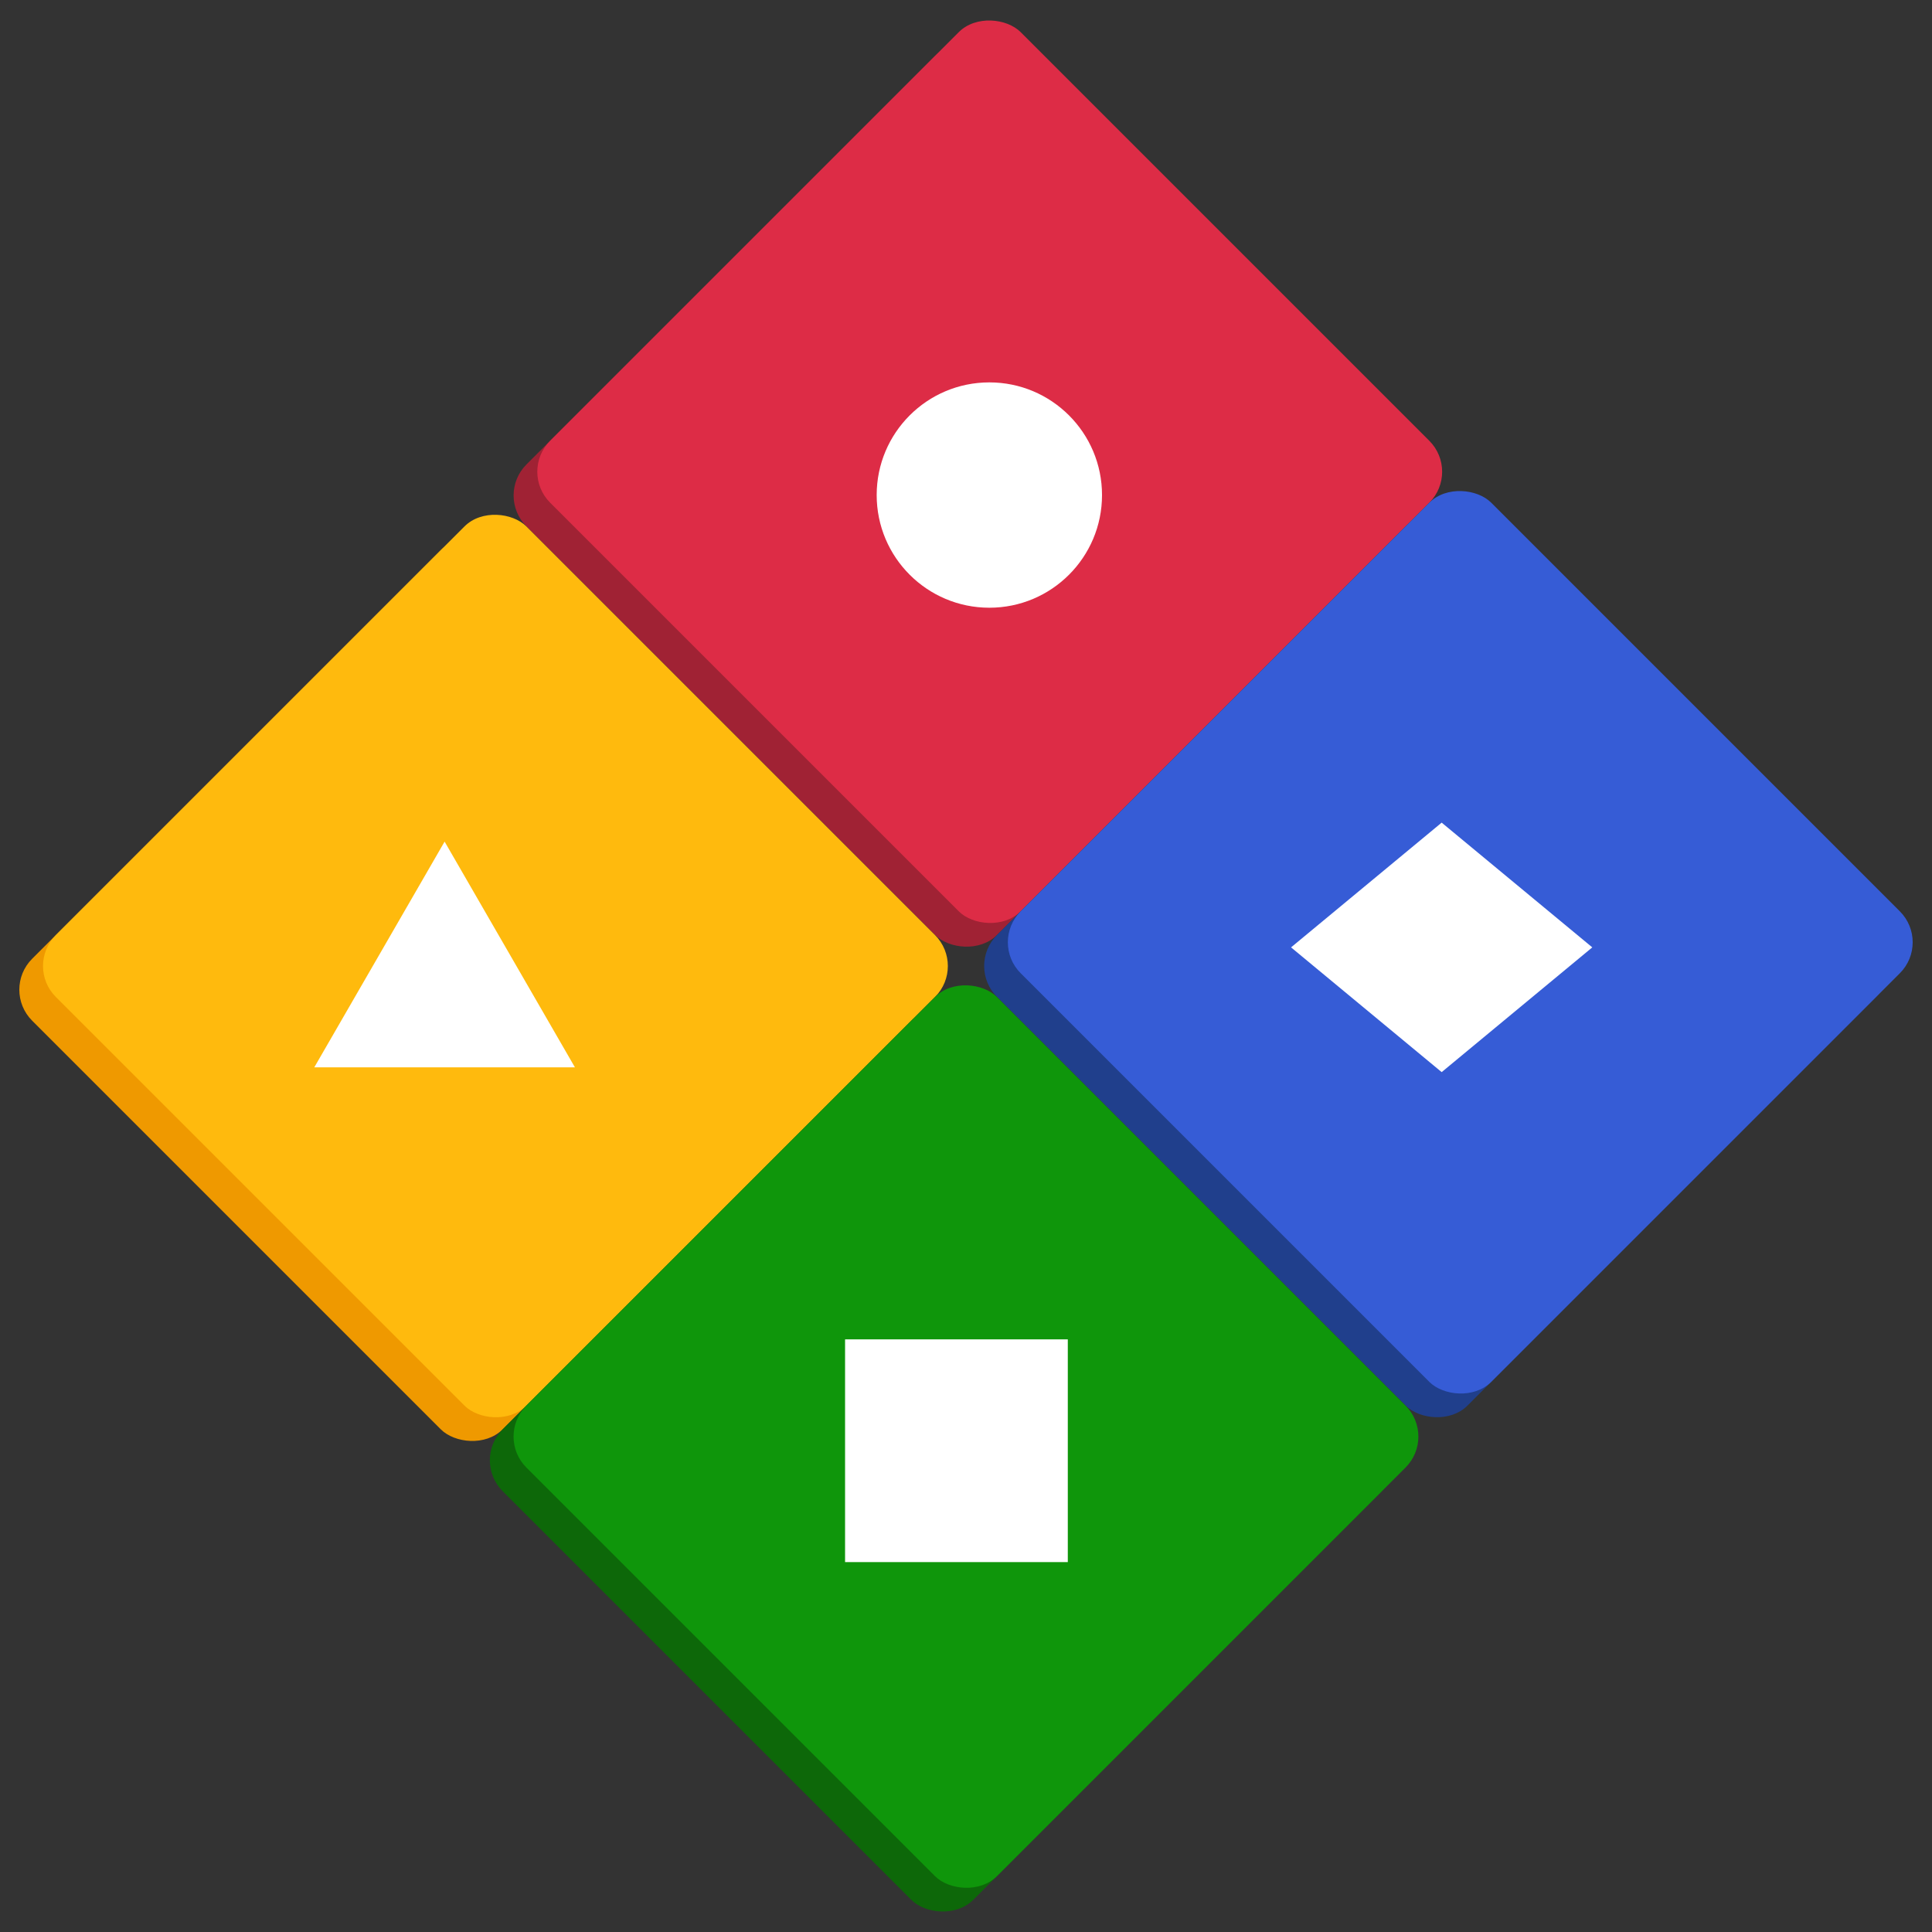
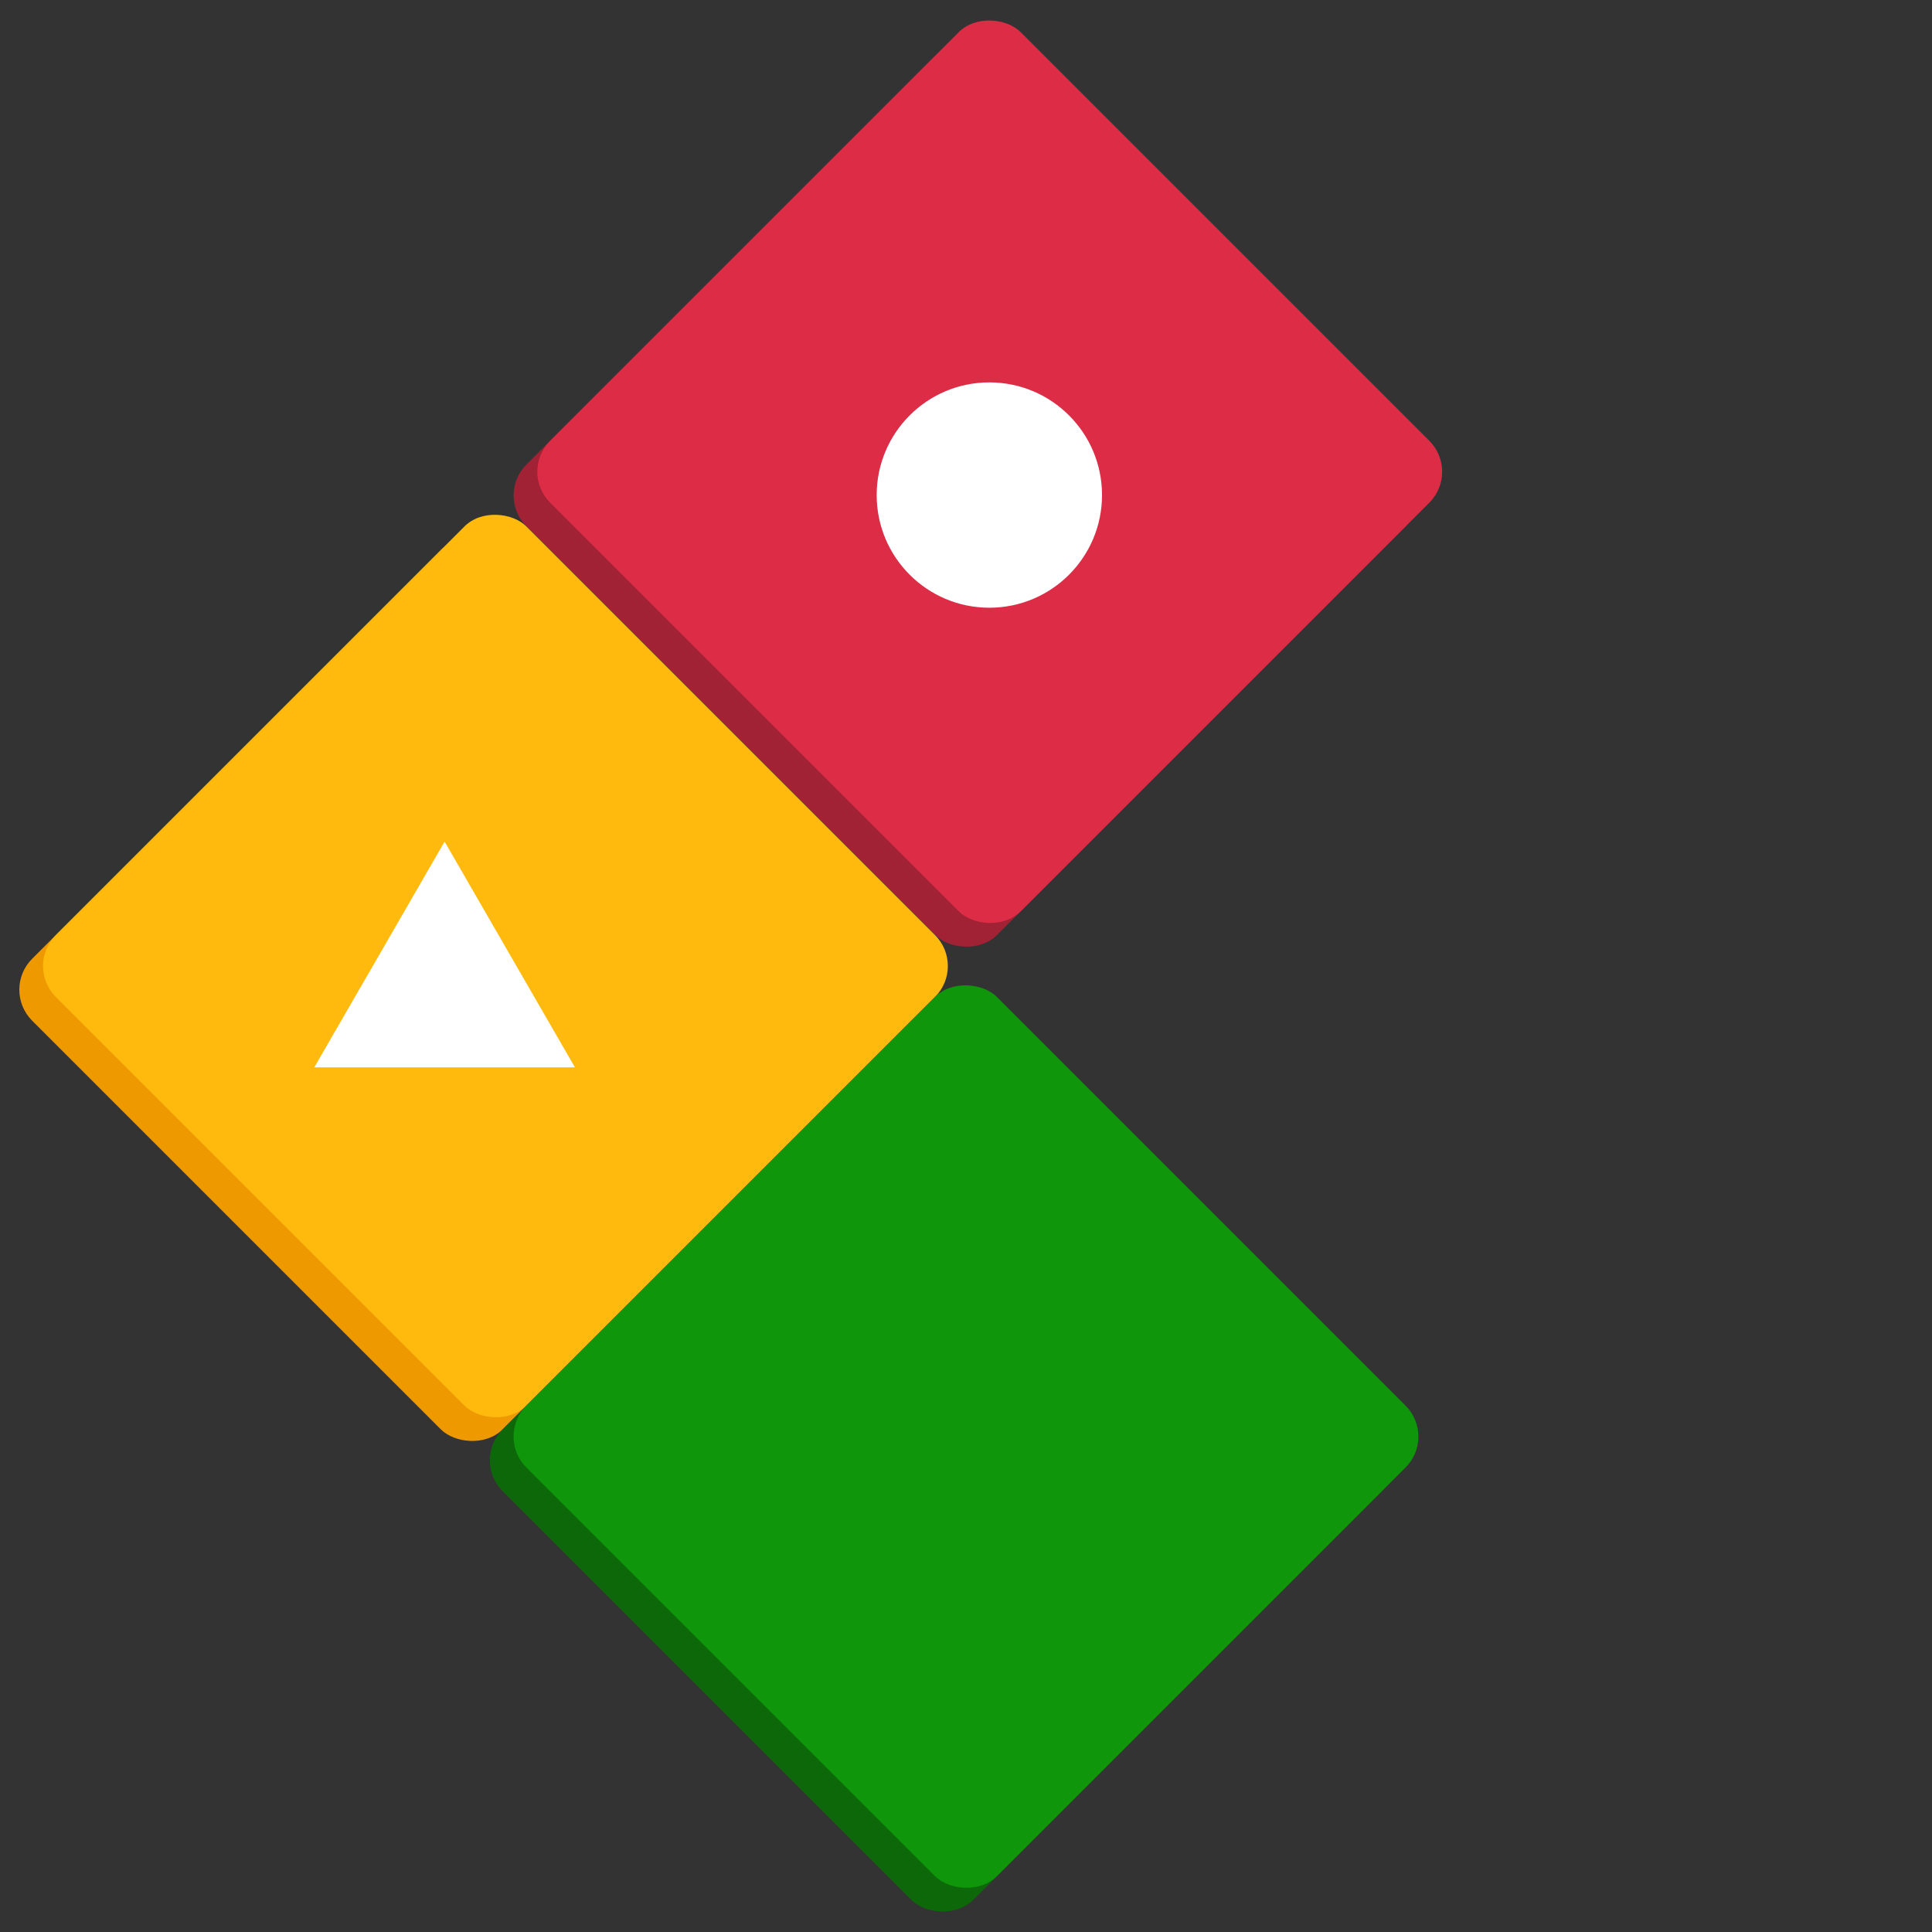
<svg xmlns="http://www.w3.org/2000/svg" id="Layer_1" data-name="Layer 1" viewBox="0 0 500 500">
  <rect x="0" y="0" width="500" height="500" fill="#333333" stroke="none" />
  <defs>
    <style>
      .cls-1 {
        fill: #a02234;
      }

      .cls-2 {
        fill: #203f8c;
      }

      .cls-3 {
        fill: #365cd6;
      }

      .cls-4 {
        fill: #fff;
      }

      .cls-5 {
        fill: #0d6809;
      }

      .cls-6 {
        fill: #ef9900;
      }

      .cls-7 {
        fill: #0f960b;
      }

      .cls-8 {
        fill: #dd2c46;
      }

      .cls-9 {
        fill: #ffba0d;
      }
    </style>
  </defs>
  <g>
    <rect class="cls-1" x="163.899" y="42.108" width="172.217" height="172.217" rx="11.326" ry="11.326" transform="translate(-17.437 214.336) rotate(-45)" />
    <rect class="cls-8" x="170.031" y="35.976" width="172.217" height="172.217" rx="11.326" ry="11.326" transform="translate(-11.305 216.876) rotate(-45)" />
  </g>
  <g>
-     <rect class="cls-2" x="285.675" y="163.884" width="172.217" height="172.217" rx="11.326" ry="11.326" transform="translate(-67.878 336.112) rotate(-45)" />
-     <rect class="cls-3" x="291.807" y="157.752" width="172.217" height="172.217" rx="11.326" ry="11.326" transform="translate(-61.746 338.652) rotate(-45)" />
-   </g>
+     </g>
  <g>
    <rect class="cls-6" x="35.976" y="170.031" width="172.217" height="172.217" rx="11.326" ry="11.326" transform="translate(-145.36 161.348) rotate(-45)" />
    <rect class="cls-9" x="42.108" y="163.899" width="172.217" height="172.217" rx="11.326" ry="11.326" transform="translate(-139.228 163.888) rotate(-45)" />
  </g>
  <g>
    <rect class="cls-5" x="157.752" y="291.807" width="172.217" height="172.217" rx="11.326" ry="11.326" transform="translate(-195.802 283.124) rotate(-45)" />
    <rect class="cls-7" x="163.884" y="285.675" width="172.217" height="172.217" rx="11.326" ry="11.326" transform="translate(-189.67 285.664) rotate(-45)" />
  </g>
  <polygon class="cls-4" points="115.064 217.809 81.333 276.232 148.794 276.232 115.064 217.809" />
-   <rect class="cls-4" x="218.703" y="346.626" width="57.644" height="57.644" />
-   <polygon class="cls-4" points="373.103 277.464 334.124 245.18 373.103 212.895 412.082 245.18 373.103 277.464" />
  <circle class="cls-4" cx="256.043" cy="128.12" r="29.159" />
</svg>